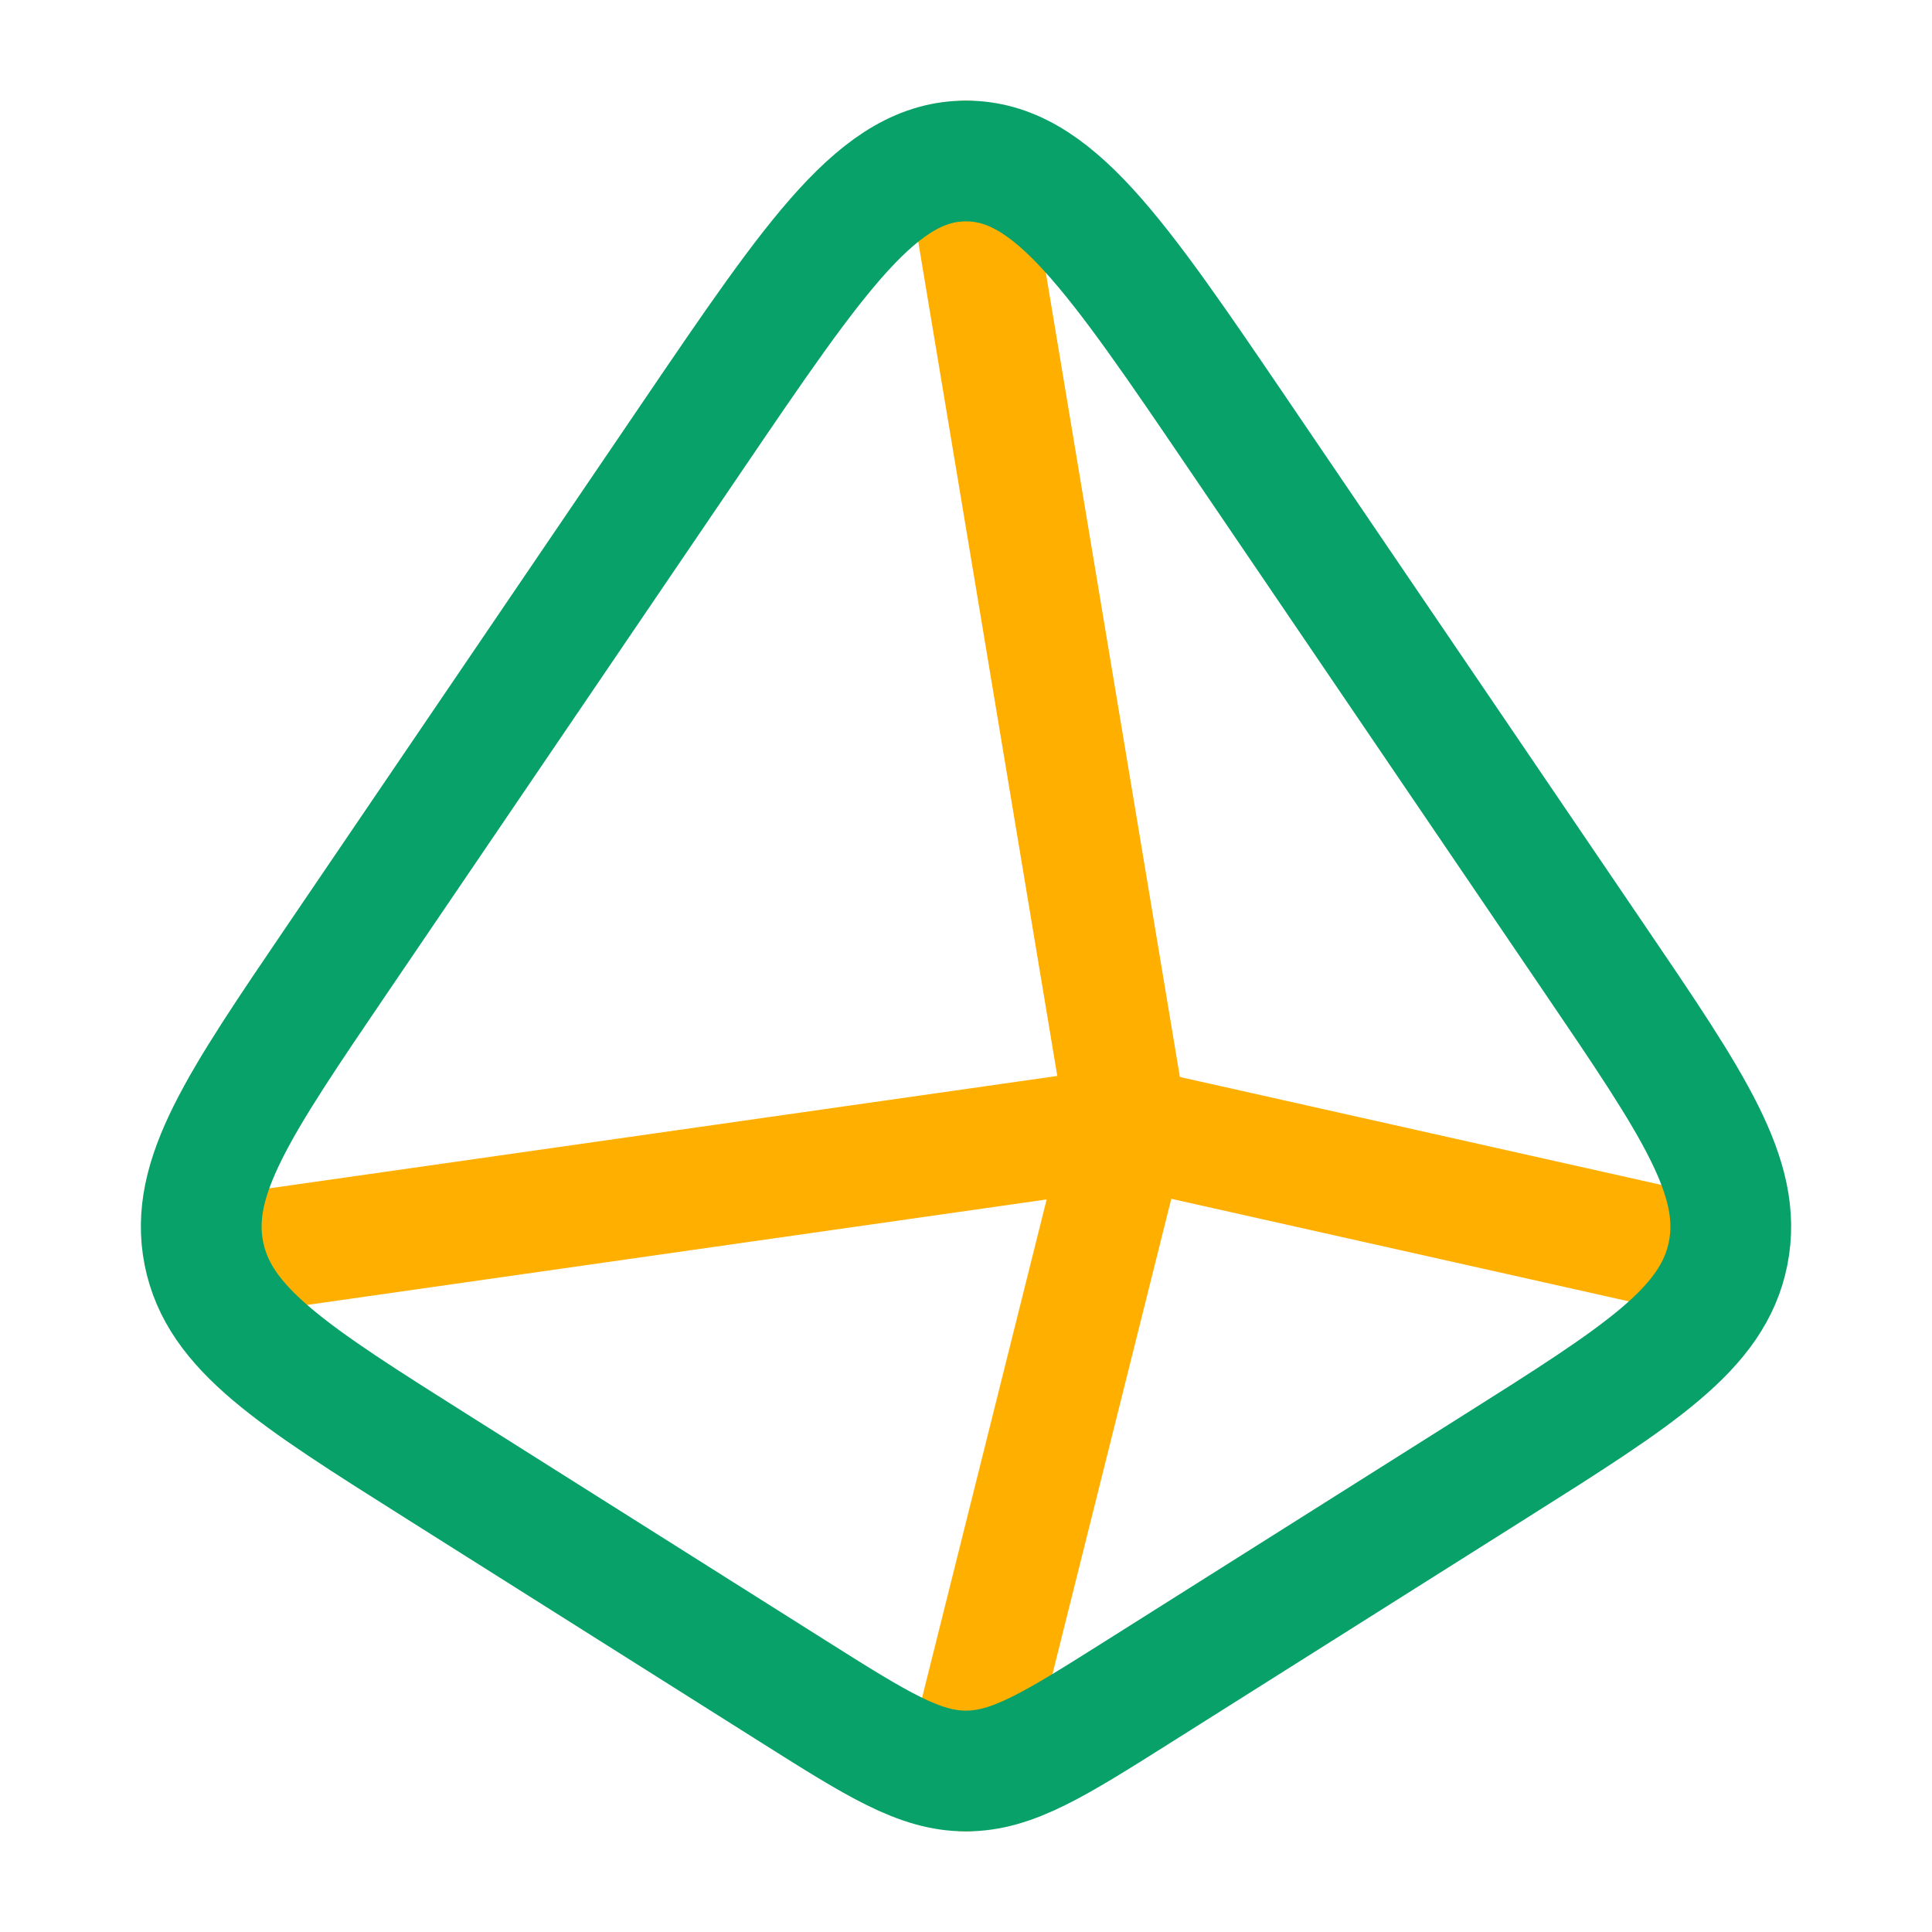
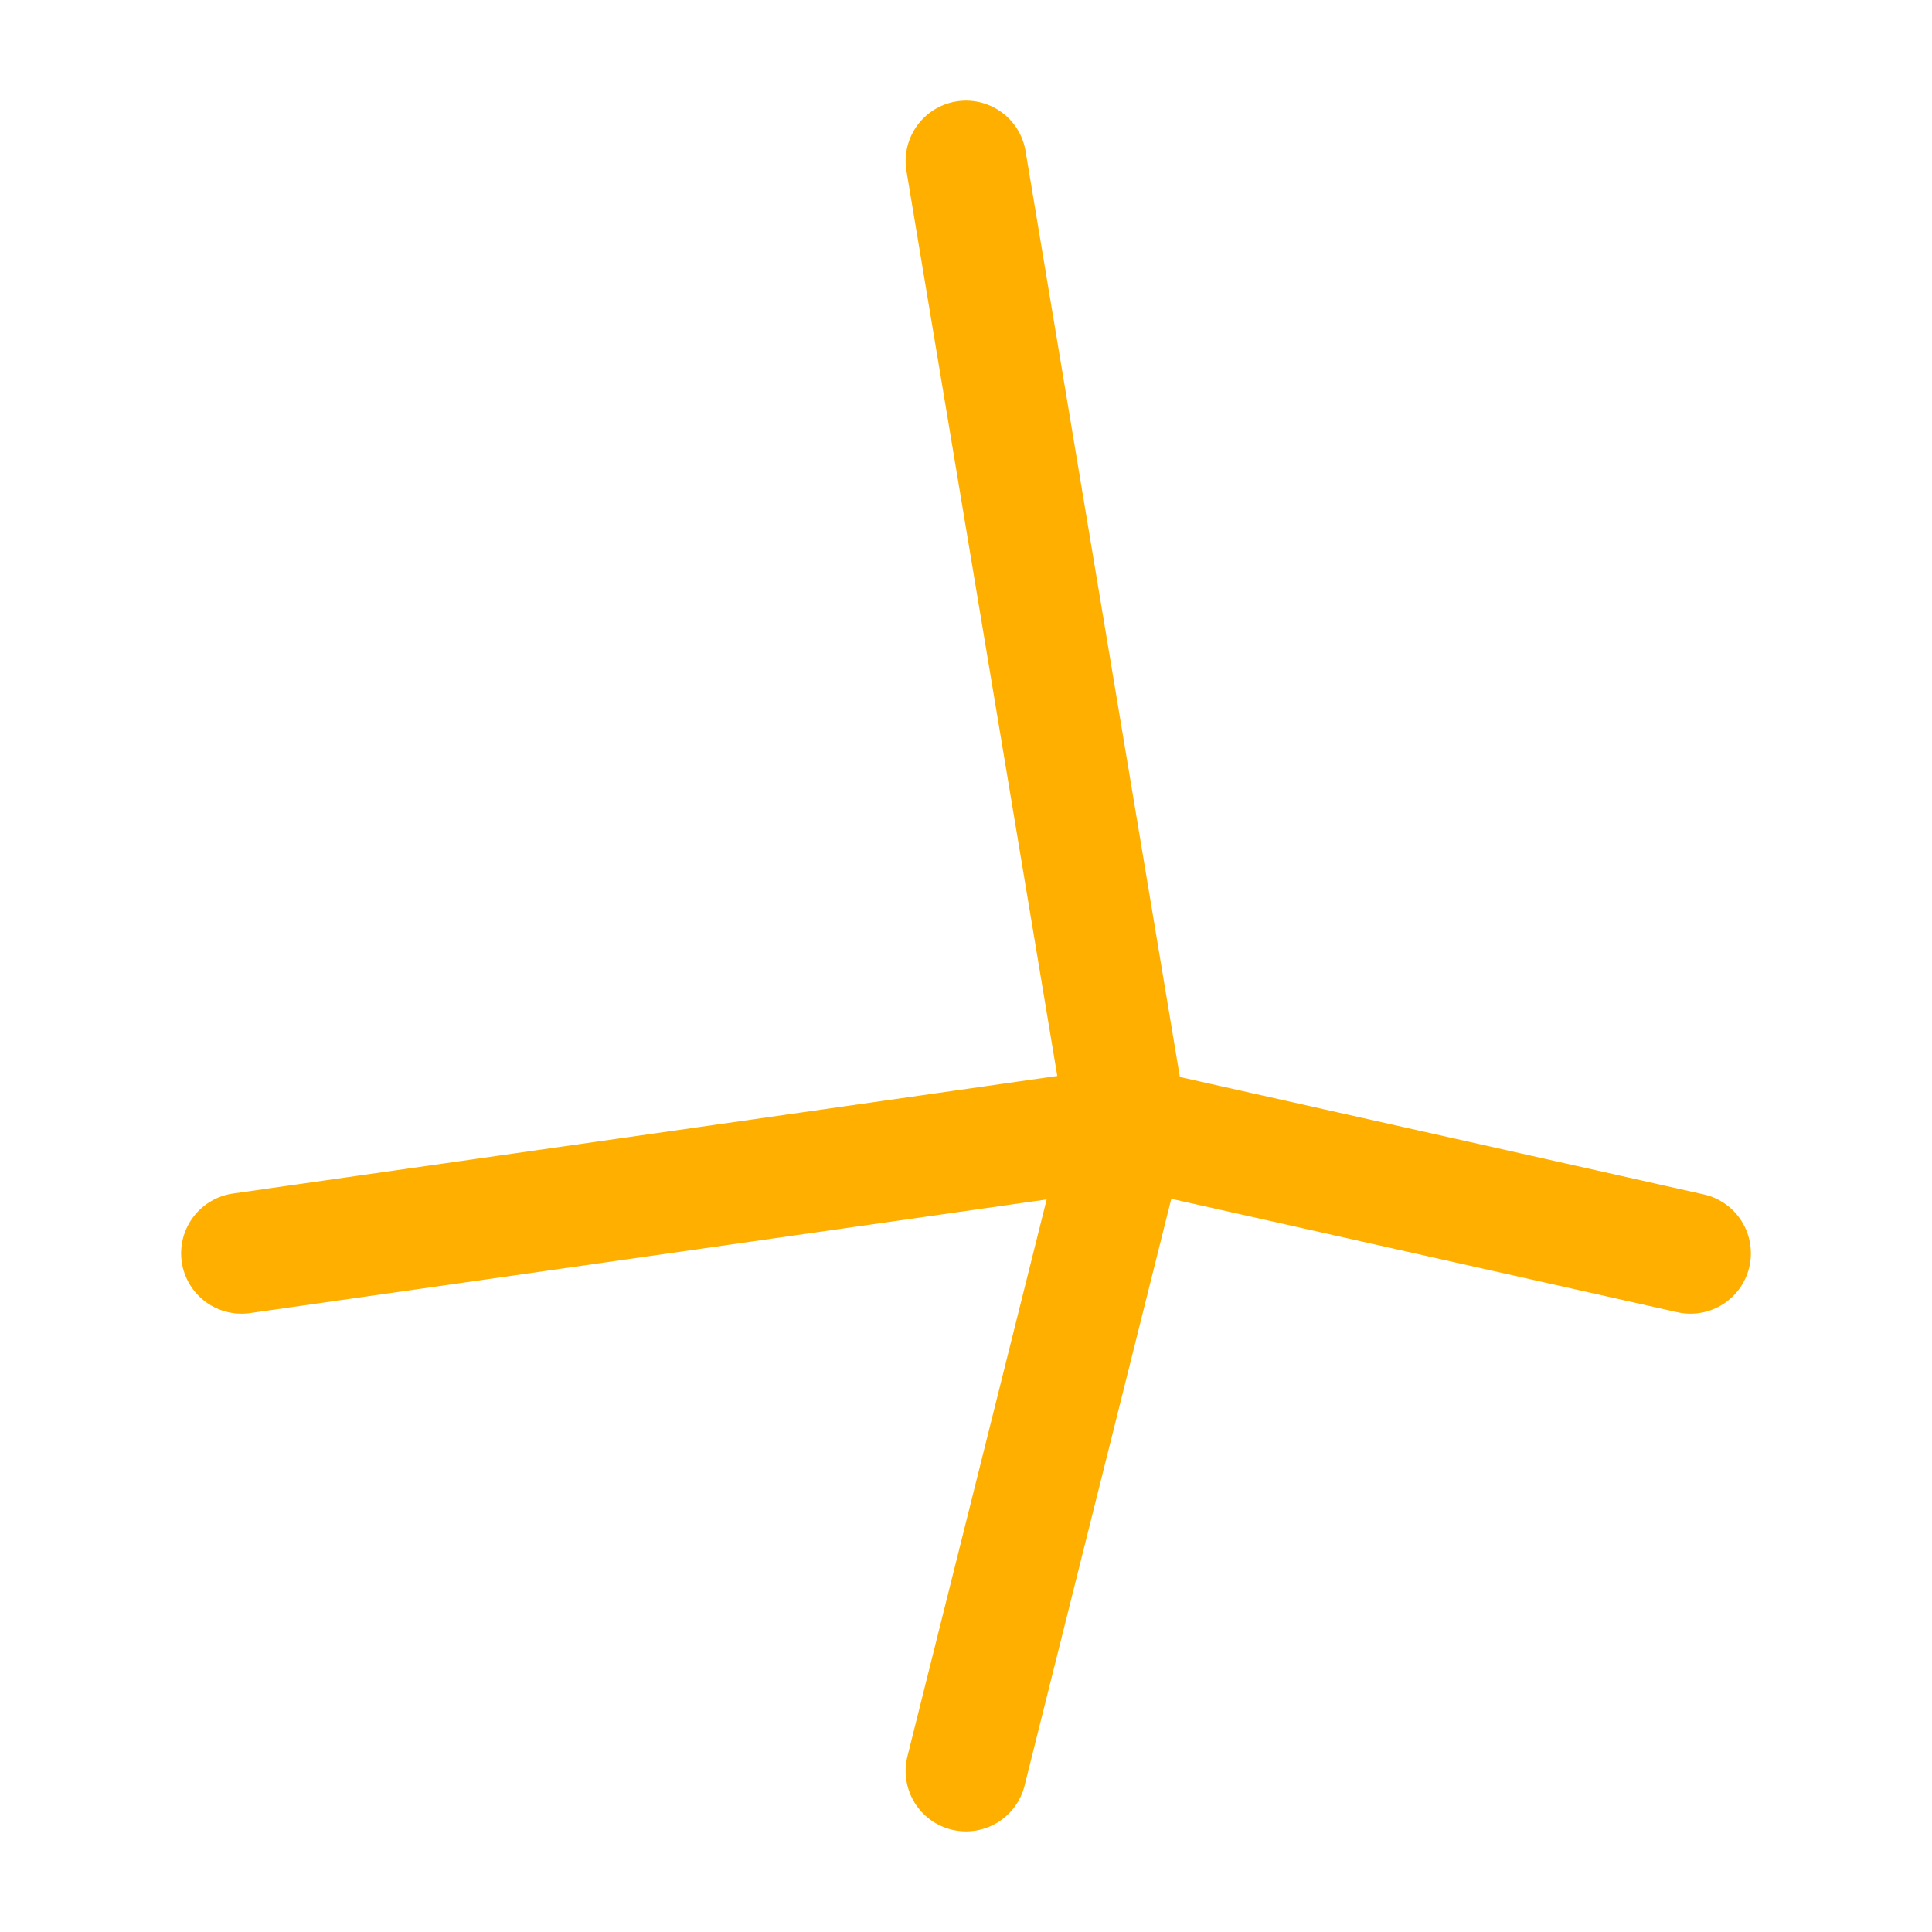
<svg xmlns="http://www.w3.org/2000/svg" width="48" height="48" viewBox="0 0 48 48" fill="none">
  <path d="M24 4L28 28M28 28L42 31.138M28 28L24 44M28 28L6 31.138" stroke="#FFAF00" stroke-width="3" stroke-linecap="round" stroke-linejoin="round" />
-   <path d="M19.704 42.02L10.882 36.454C7.252 34.164 5.438 33.019 5.065 31.138C4.693 29.257 5.923 27.446 8.384 23.824L17.206 10.838C20.303 6.279 21.852 4 24 4C26.148 4 27.697 6.279 30.794 10.838L39.616 23.824C42.077 27.446 43.307 29.257 42.935 31.138C42.562 33.019 40.748 34.164 37.118 36.454L28.296 42.02C26.203 43.34 25.156 44 24 44C22.844 44 21.797 43.34 19.704 42.02Z" stroke="#07A169" stroke-width="3" stroke-linecap="round" stroke-linejoin="round" />
</svg>